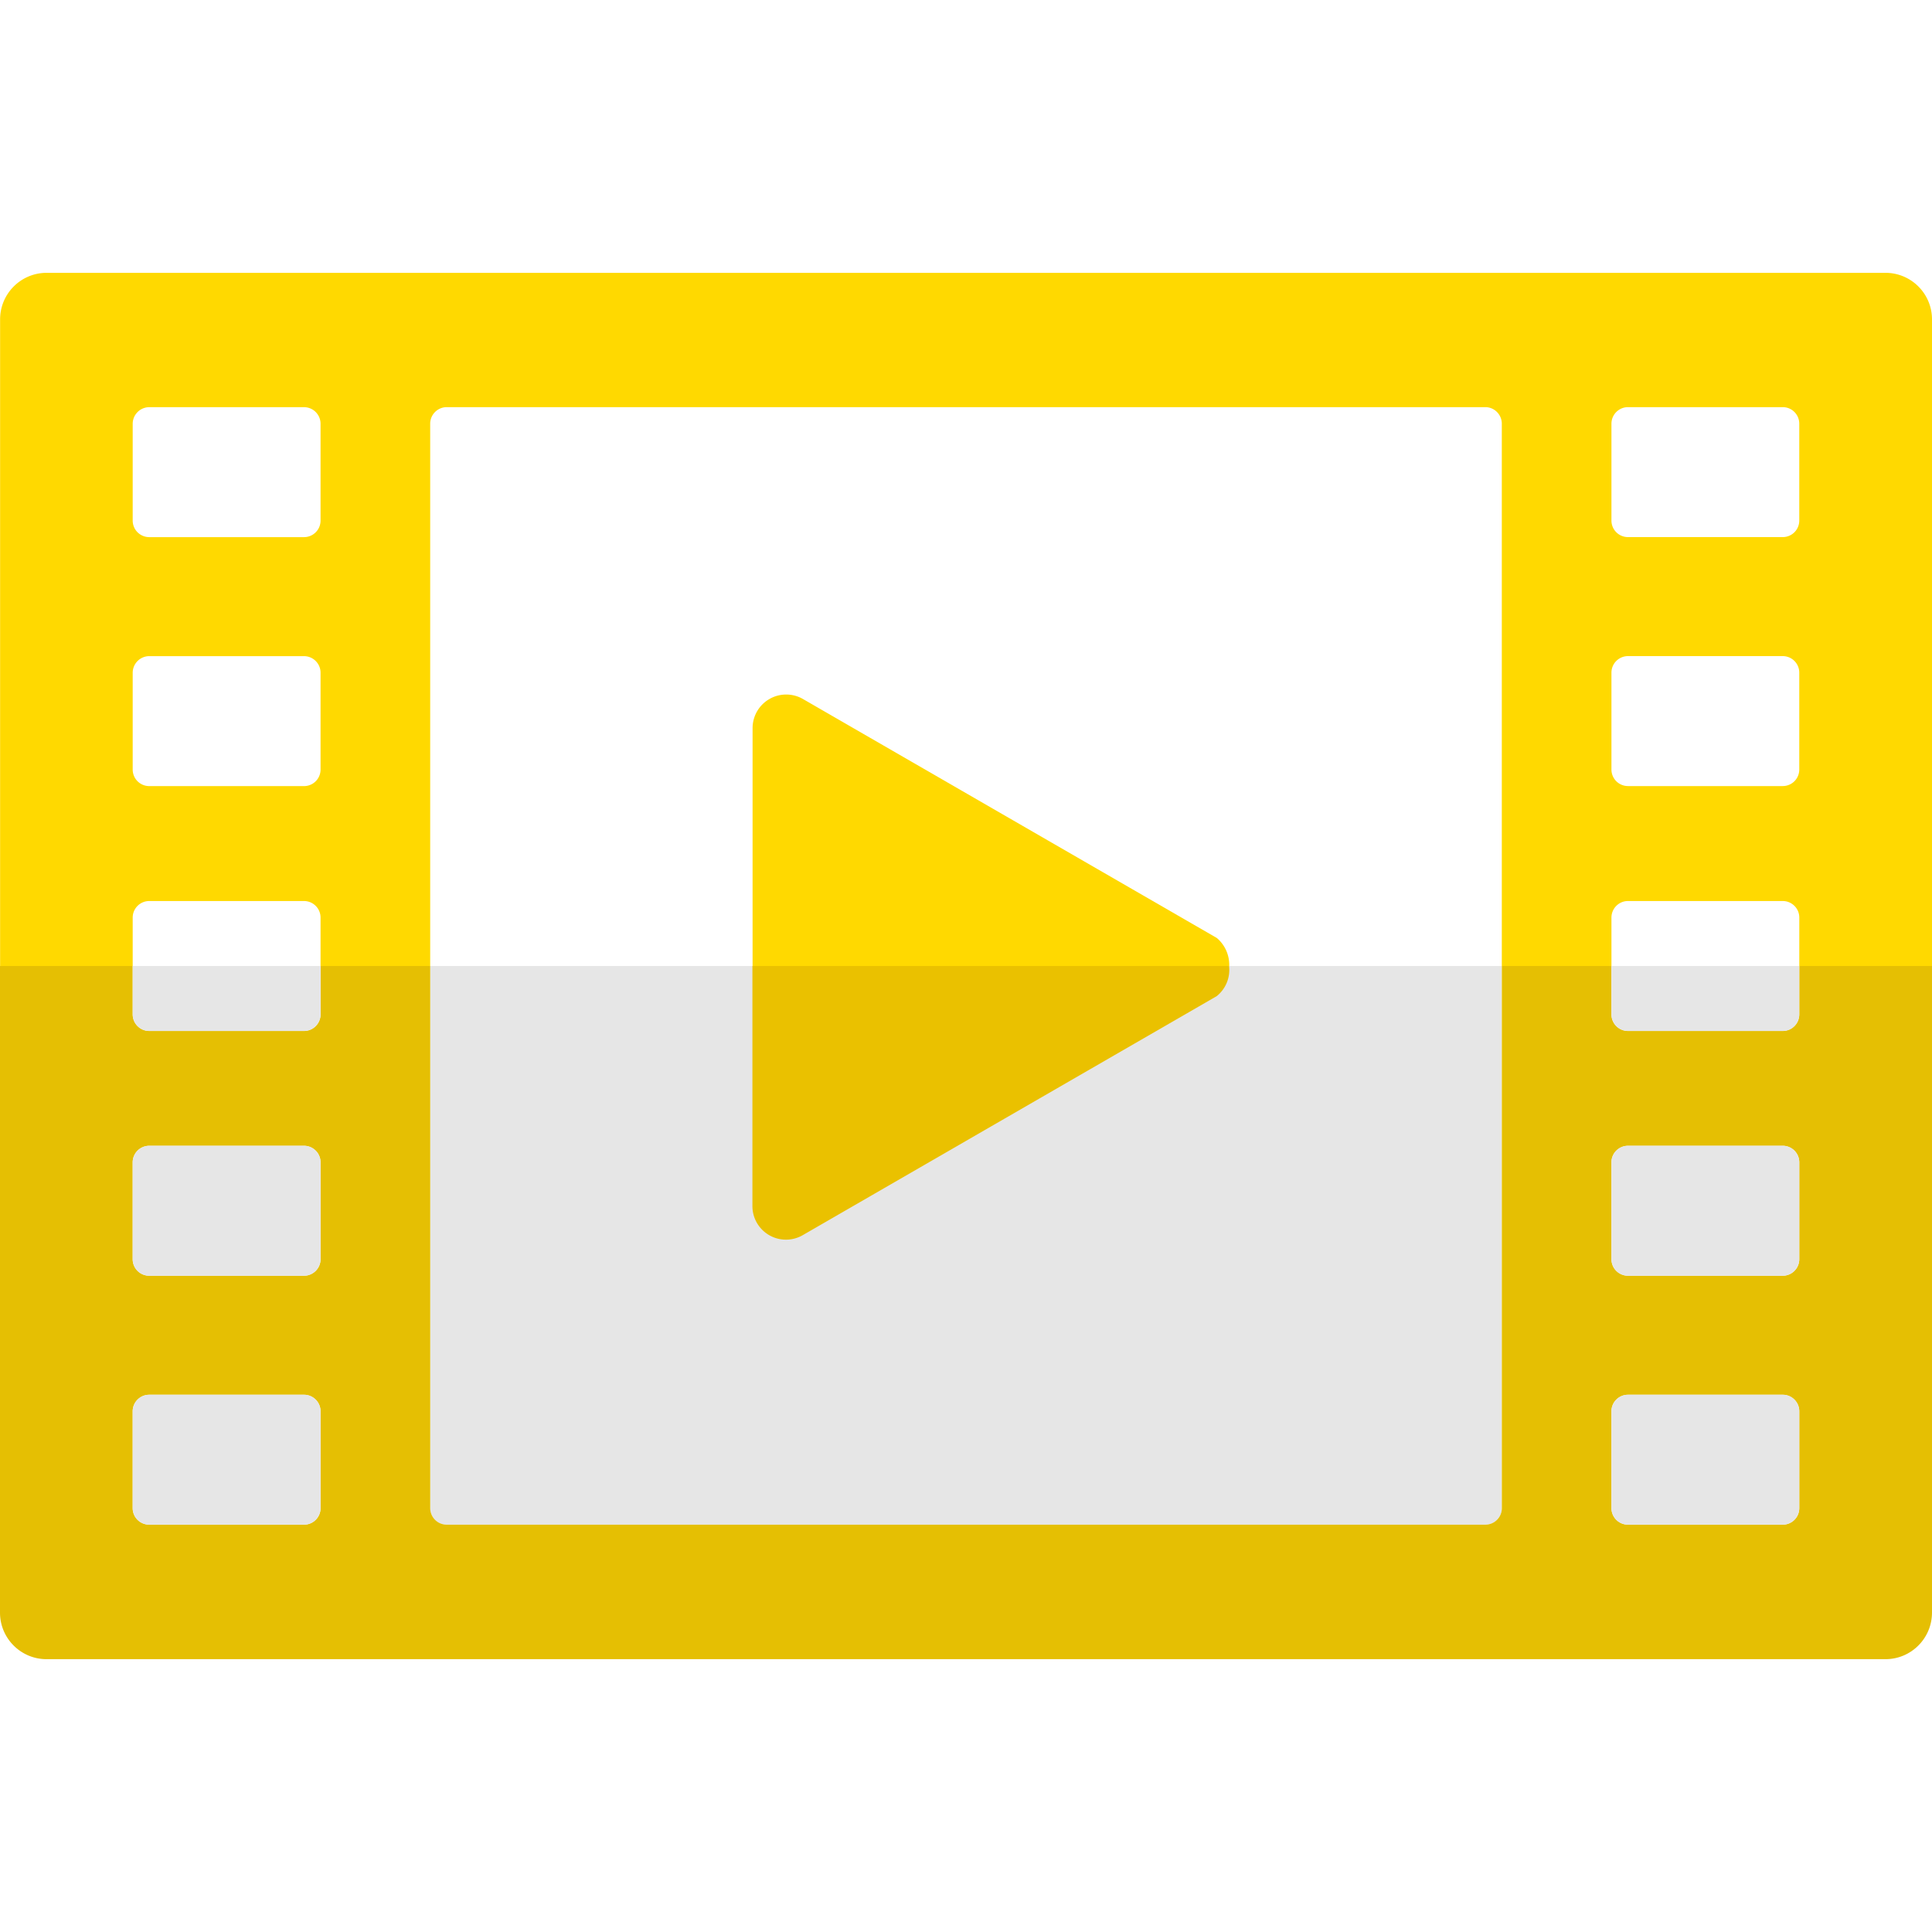
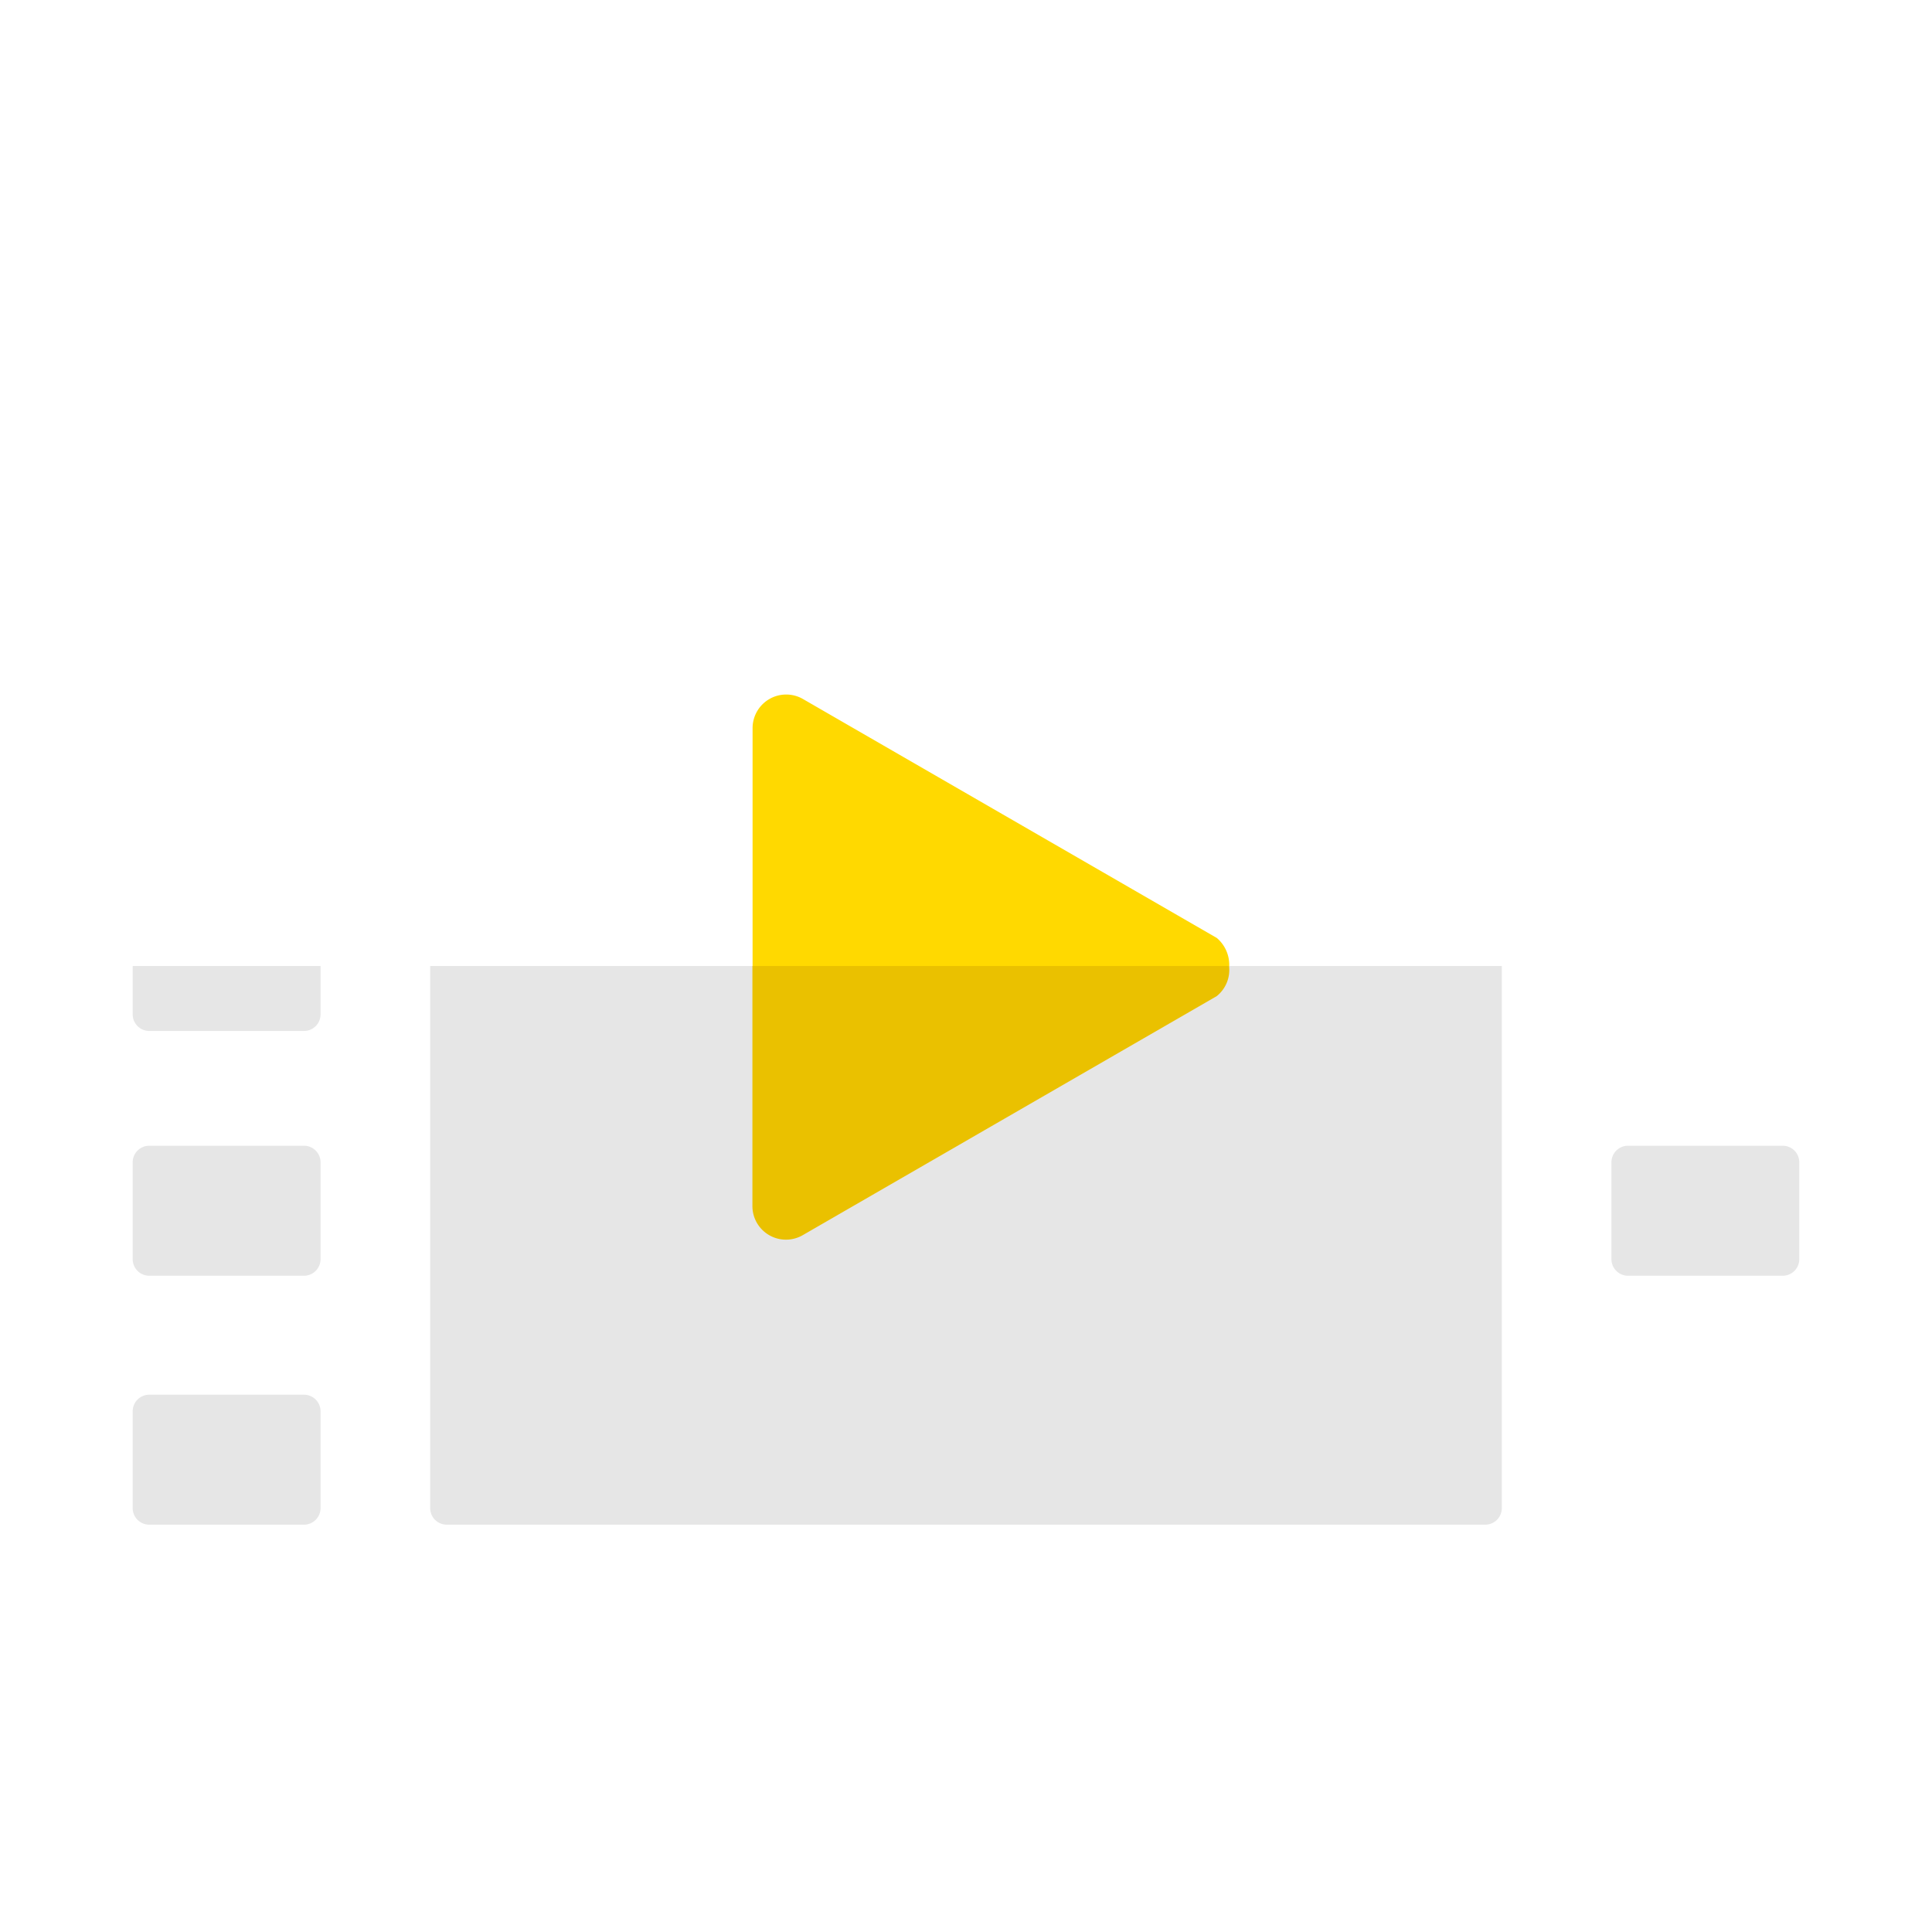
<svg xmlns="http://www.w3.org/2000/svg" version="1.1" id="レイヤー_1" x="0" y="0" viewBox="0 0 60 60" style="enable-background:new 0 0 60 60" xml:space="preserve">
  <style>.st0{fill:#e6e6e6}.st2{fill:#ffd900}</style>
  <path id="パス_2311" class="st0" d="M13.36 30v16.837c0 .284.23.513.514.513h32.253c.283 0 .513-.23.513-.513V30H13.36z" />
  <path id="パス_2312" d="M23.367 30v7.455a1.042 1.042 0 0 0 1.565.903l12.854-7.422c.281-.225.426-.578.384-.936H23.367z" style="fill:#eac100" />
  <path id="パス_2313" class="st2" d="M38.175 30a1.096 1.096 0 0 0-.385-.87l-12.854-7.422a1.044 1.044 0 0 0-1.564.903V30h14.803z" />
-   <path id="パス_2314" class="st2" d="M4.121 30v-1.503c0-.284.23-.515.515-.515H9.44c.284 0 .514.229.515.512V30h3.405V13.159c0-.284.23-.514.514-.515h32.253c.283 0 .513.231.513.515V30h3.405v-1.503c0-.284.229-.514.512-.515h4.807c.284 0 .514.229.515.512V30H60V9.919c0-.799-.647-1.446-1.445-1.446H1.449C.65 8.473.003 9.12.003 9.92V30h4.118zm45.924-16.841c0-.284.23-.515.515-.515h4.804c.284 0 .514.23.514.515v3.006a.513.513 0 0 1-.512.515H50.56a.513.513 0 0 1-.515-.512v-3.009zm0 7.731c0-.284.23-.514.515-.514h4.804c.284 0 .514.23.514.514v3.007a.513.513 0 0 1-.512.515H50.56a.513.513 0 0 1-.515-.513V20.89zM4.121 13.16a.517.517 0 0 1 .515-.515H9.44c.284 0 .515.23.515.515v3.006a.513.513 0 0 1-.513.515H4.636a.514.514 0 0 1-.515-.515V13.16zm0 7.731a.517.517 0 0 1 .515-.514H9.44c.284 0 .515.23.515.514v3.007a.513.513 0 0 1-.513.515H4.636a.514.514 0 0 1-.515-.515V20.89z" />
-   <path id="パス_2315" d="M55.878 30v1.503c0 .284-.23.515-.514.515H50.56a.515.515 0 0 1-.515-.515V30h-3.404v16.837c0 .284-.23.513-.514.513H13.874a.513.513 0 0 1-.513-.513V30H9.955v1.503c0 .284-.23.515-.515.515H4.636a.515.515 0 0 1-.515-.515V30H0v20.081c0 .798.647 1.446 1.445 1.446h57.11c.798 0 1.444-.648 1.445-1.446V30h-4.122zM9.955 46.837c0 .284-.23.513-.514.513H4.635a.514.514 0 0 1-.515-.513V43.83a.516.516 0 0 1 .515-.514H9.44c.284 0 .515.23.515.514v3.007zm0-7.732c0 .284-.23.514-.514.514H4.635a.514.514 0 0 1-.515-.514v-3.007a.517.517 0 0 1 .515-.514H9.44c.284 0 .515.23.515.514v3.007zm45.923 7.732c0 .284-.23.513-.513.513H50.56a.514.514 0 0 1-.515-.513V43.83c0-.284.23-.513.515-.514h4.804c.284 0 .514.23.514.514v3.007zm0-7.732c0 .284-.23.514-.513.514H50.56a.514.514 0 0 1-.515-.514v-3.007c0-.283.23-.513.515-.514h4.804c.284 0 .514.23.514.514v3.007z" style="fill:#e5bf03" />
  <path id="パス_2316" class="st0" d="M4.121 30v1.503c0 .284.23.515.515.515H9.44c.284 0 .515-.23.515-.515V30H4.12z" />
  <path id="長方形_668" class="st0" d="M4.636 35.582H9.44c.284 0 .515.23.515.514v3.008c0 .284-.23.515-.515.515H4.636a.514.514 0 0 1-.515-.515v-3.008c0-.284.23-.514.515-.514z" />
  <path id="長方形_669" class="st0" d="M4.636 43.314H9.44c.284 0 .515.23.515.514v3.008c0 .284-.23.514-.515.514H4.636a.514.514 0 0 1-.515-.514v-3.008c0-.284.23-.514.515-.514z" />
-   <path id="パス_2317" class="st0" d="M50.045 30v1.503c0 .284.23.515.515.515h4.804c.284 0 .514-.23.514-.515V30h-5.833z" />
-   <path id="長方形_670" class="st0" d="M50.56 35.582h4.804c.284 0 .514.23.514.514v3.008c0 .284-.23.515-.514.515H50.56a.514.514 0 0 1-.515-.515v-3.008c0-.284.23-.514.515-.514z" />
-   <path id="長方形_671" class="st0" d="M50.56 43.314h4.804c.284 0 .514.23.514.514v3.008c0 .284-.23.514-.514.514H50.56a.514.514 0 0 1-.515-.514v-3.008c0-.284.23-.514.515-.514z" />
+   <path id="長方形_670" class="st0" d="M50.56 35.582h4.804c.284 0 .514.23.514.514v3.008c0 .284-.23.515-.514.515H50.56a.514.514 0 0 1-.515-.515v-3.008c0-.284.23-.514.515-.514" />
</svg>